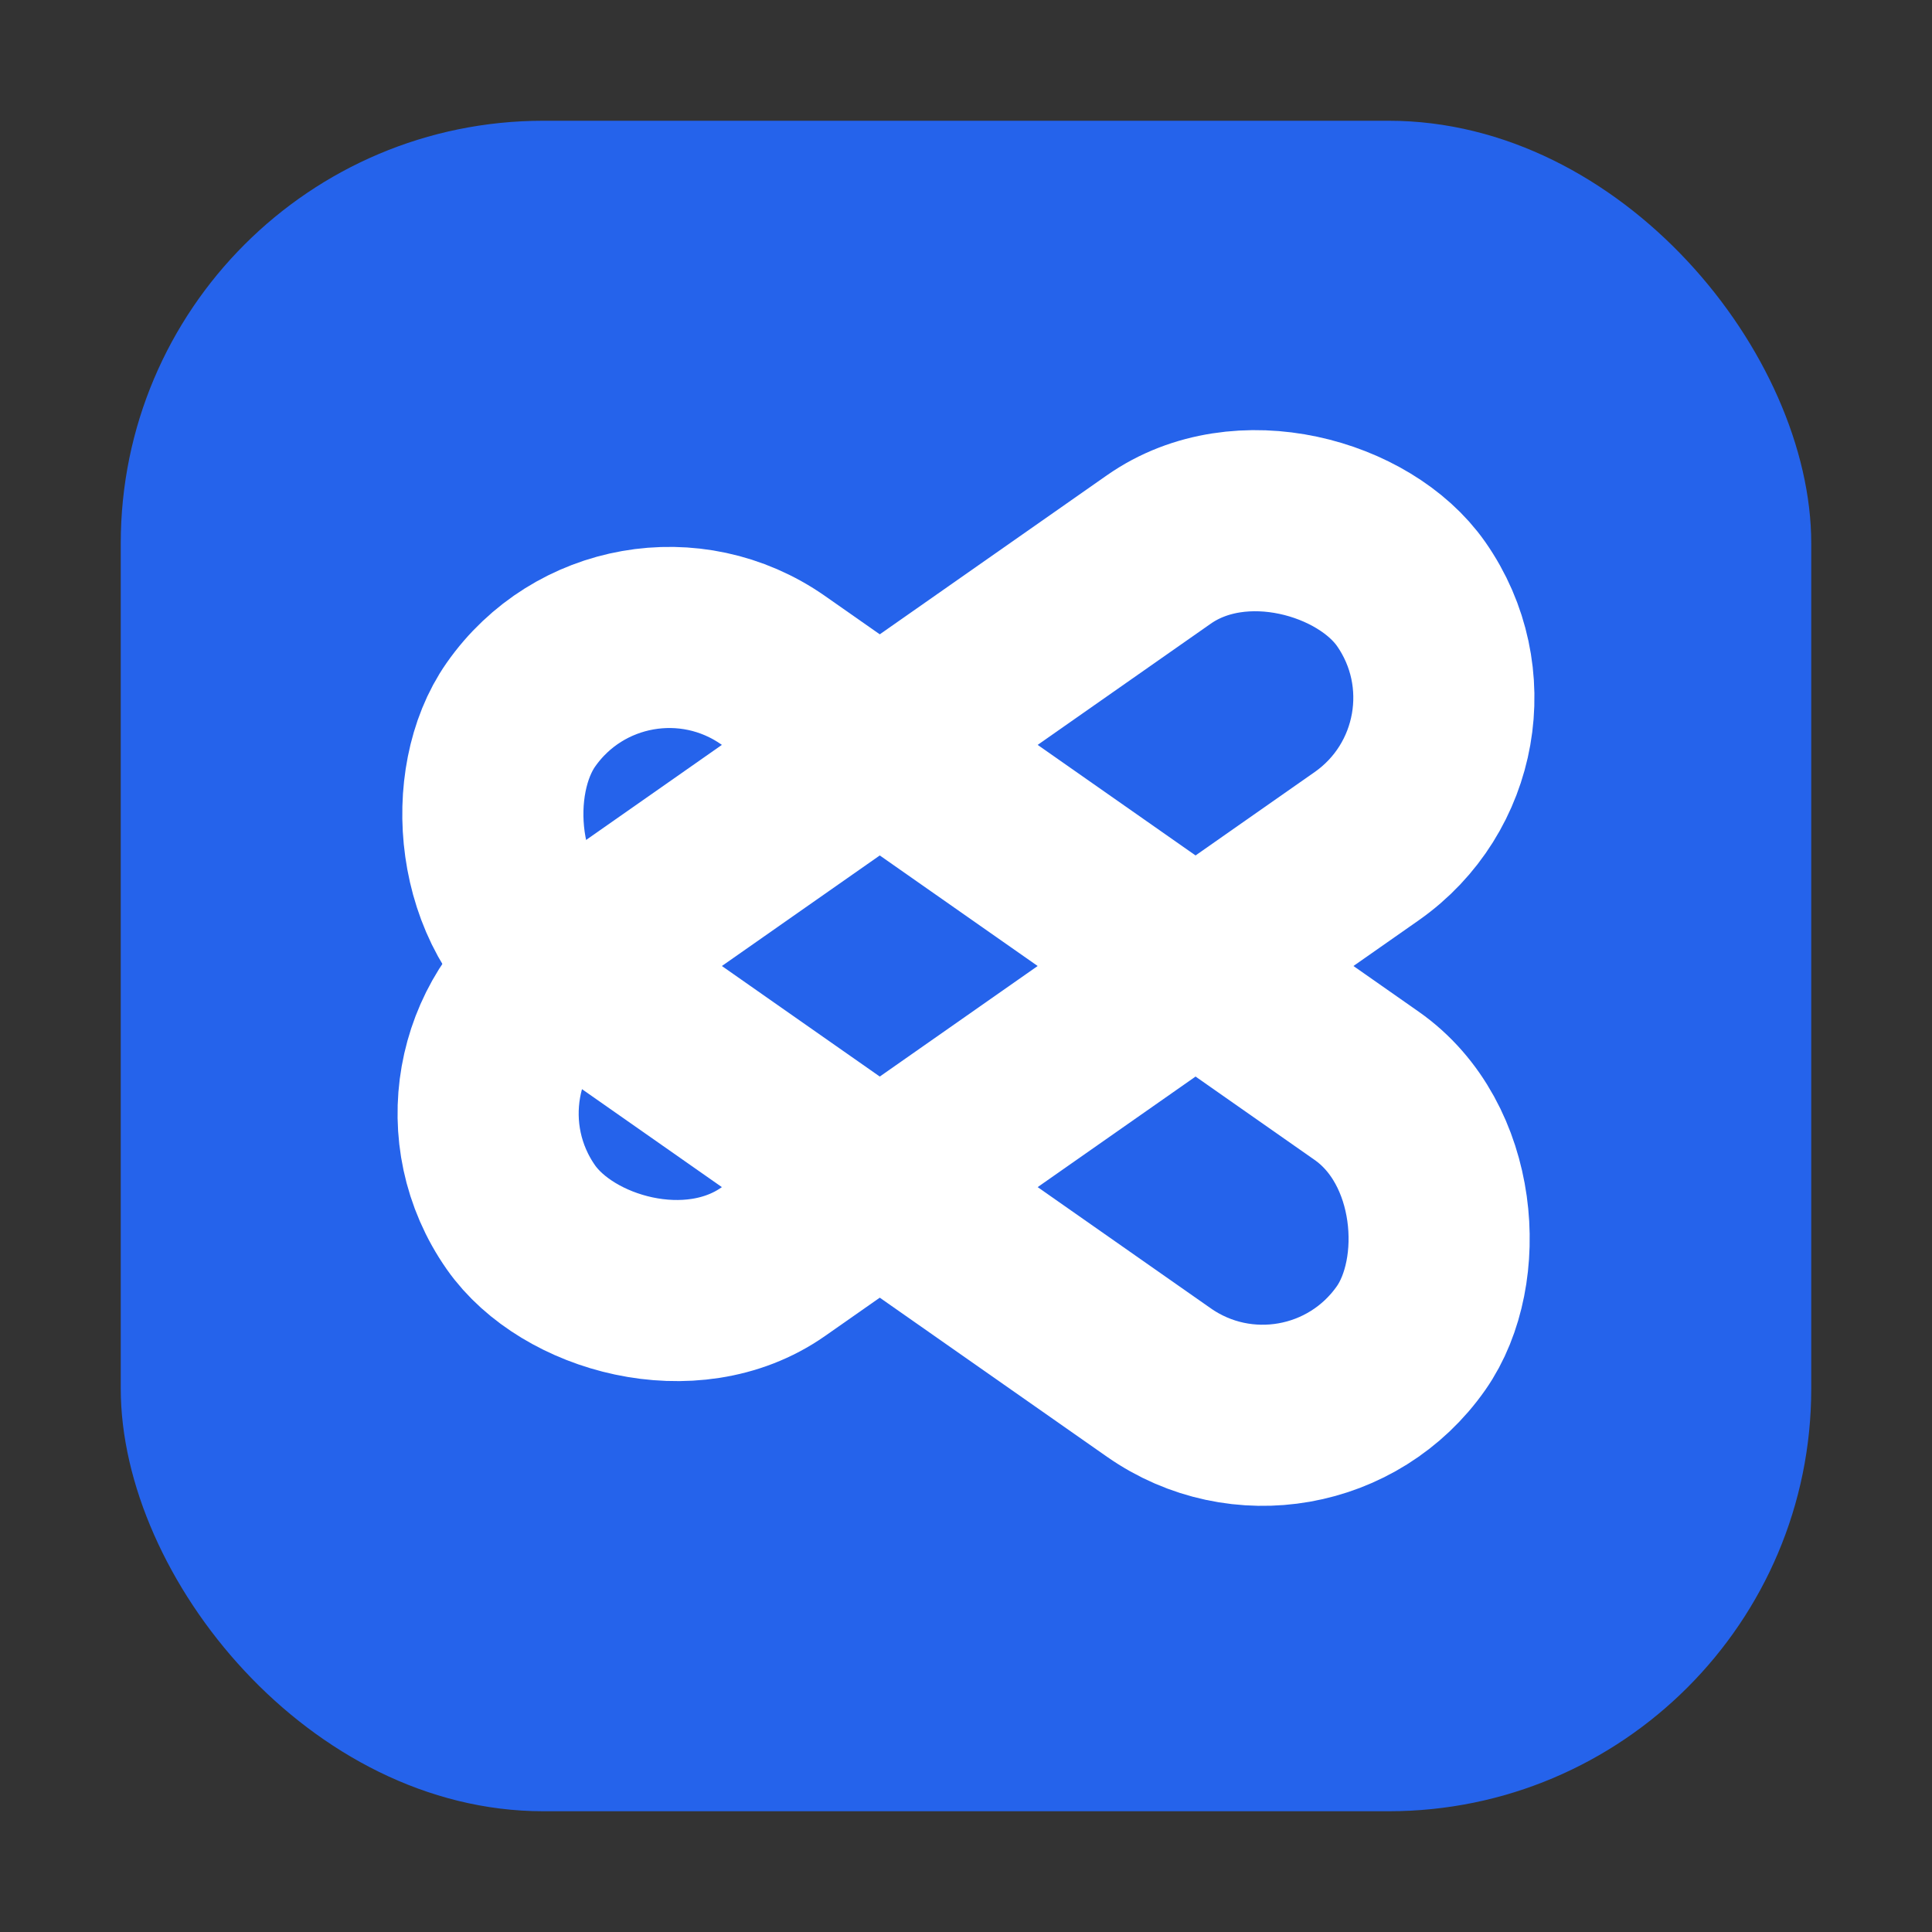
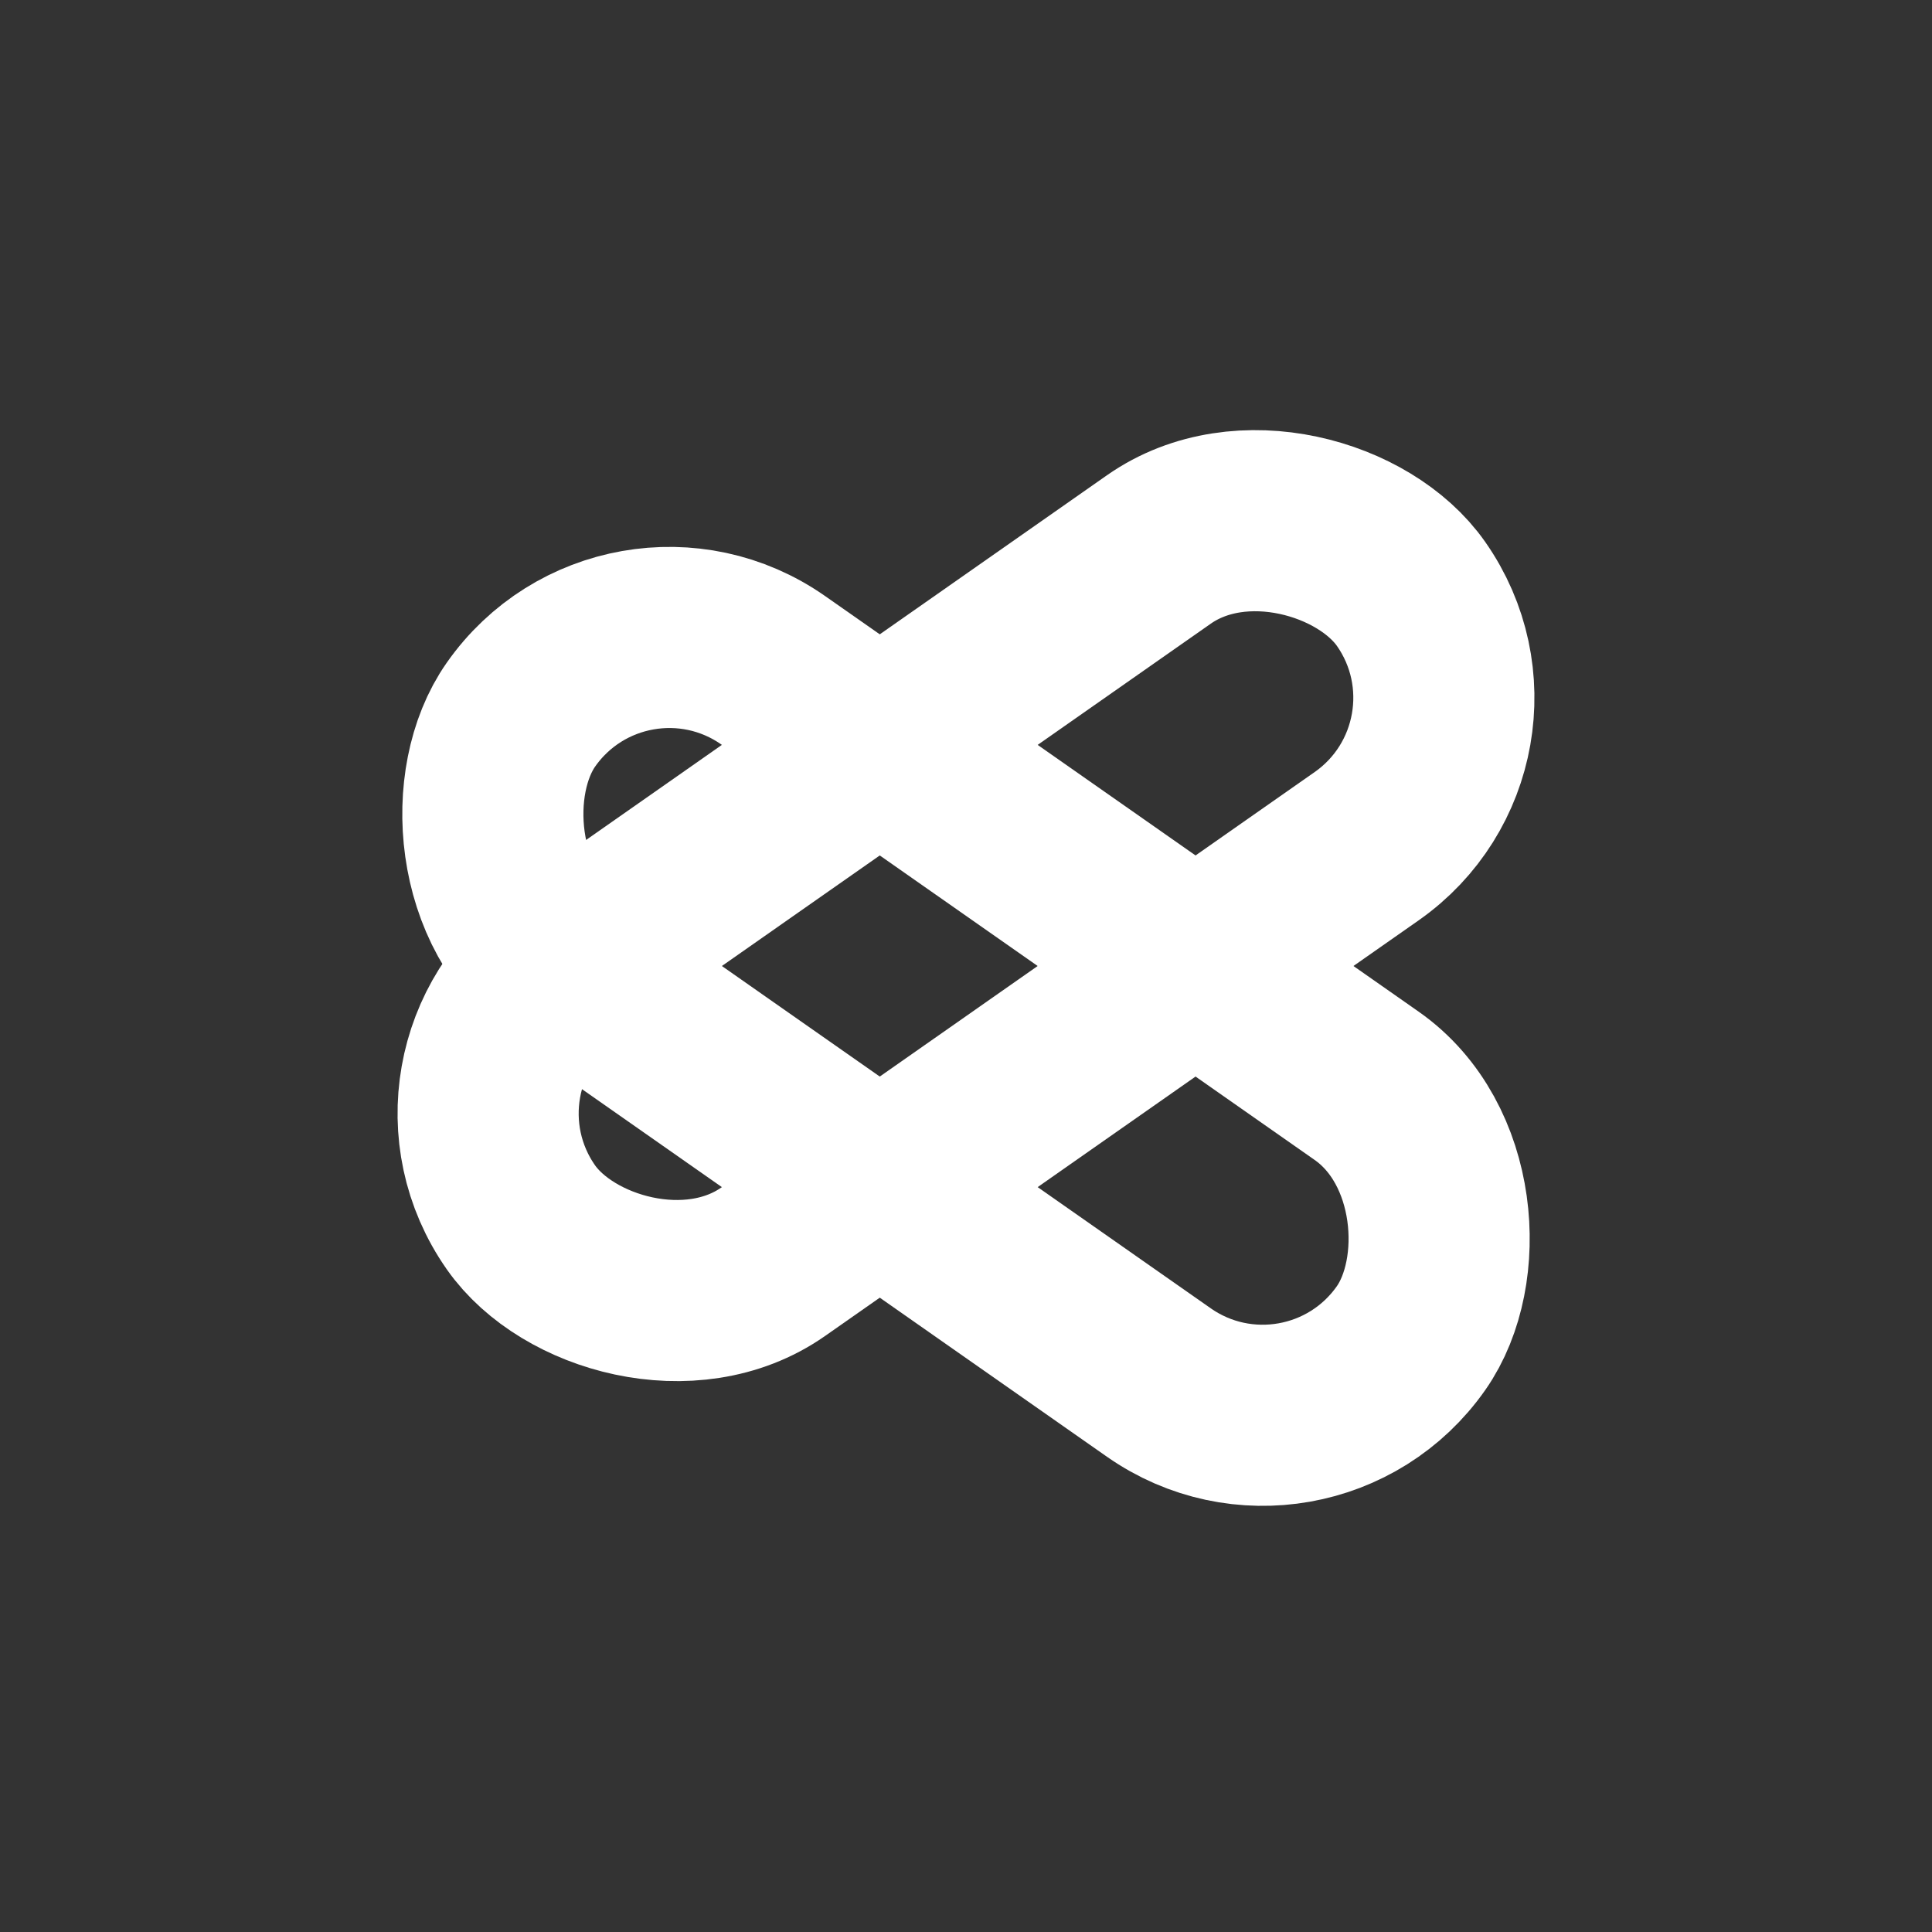
<svg xmlns="http://www.w3.org/2000/svg" viewBox="0 0 64 64">
  <rect x="0" y="0" width="64" height="64" fill="#333333" stroke="none" />
-   <rect x="4" y="4" width="56" height="56" rx="14" fill="#2563eb" />
  <g fill="none" stroke="#ffffff" stroke-width="6" stroke-linejoin="round" stroke-linecap="round">
    <rect x="14" y="28" width="36" height="12" rx="6" transform="rotate(35 32 34)" />
    <rect x="14" y="24" width="36" height="12" rx="6" transform="rotate(-35 32 30)" />
  </g>
</svg>